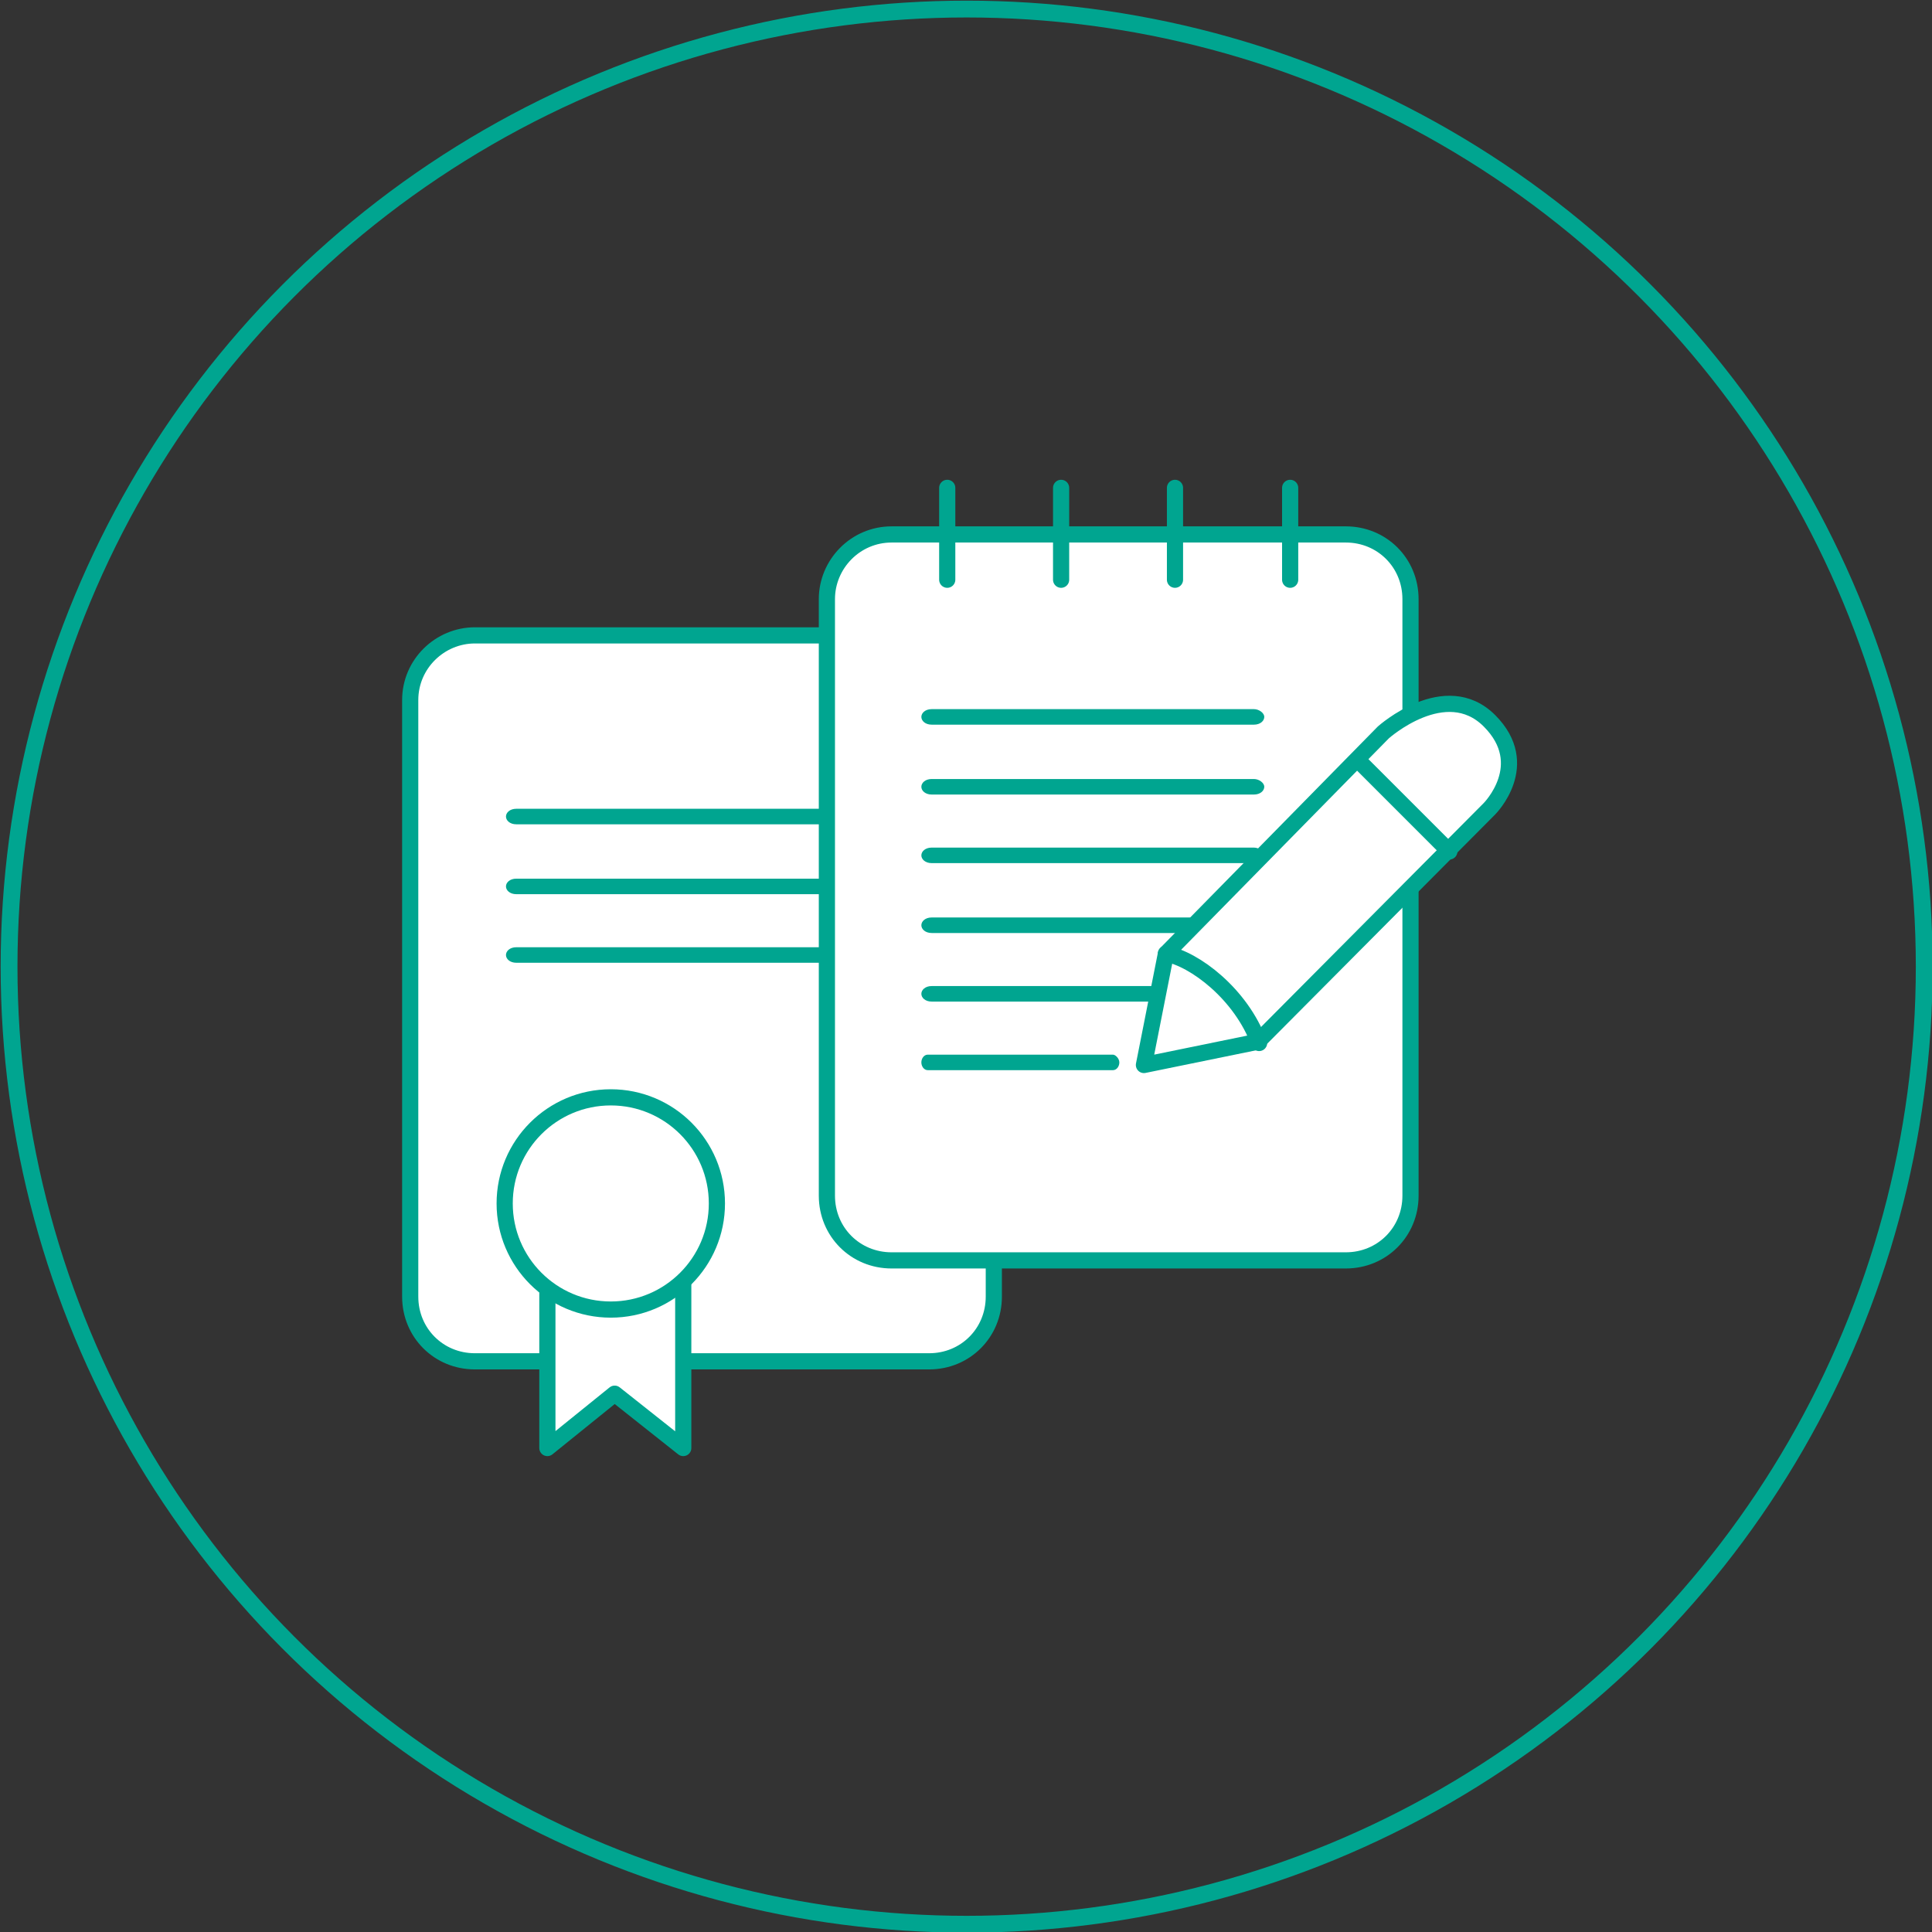
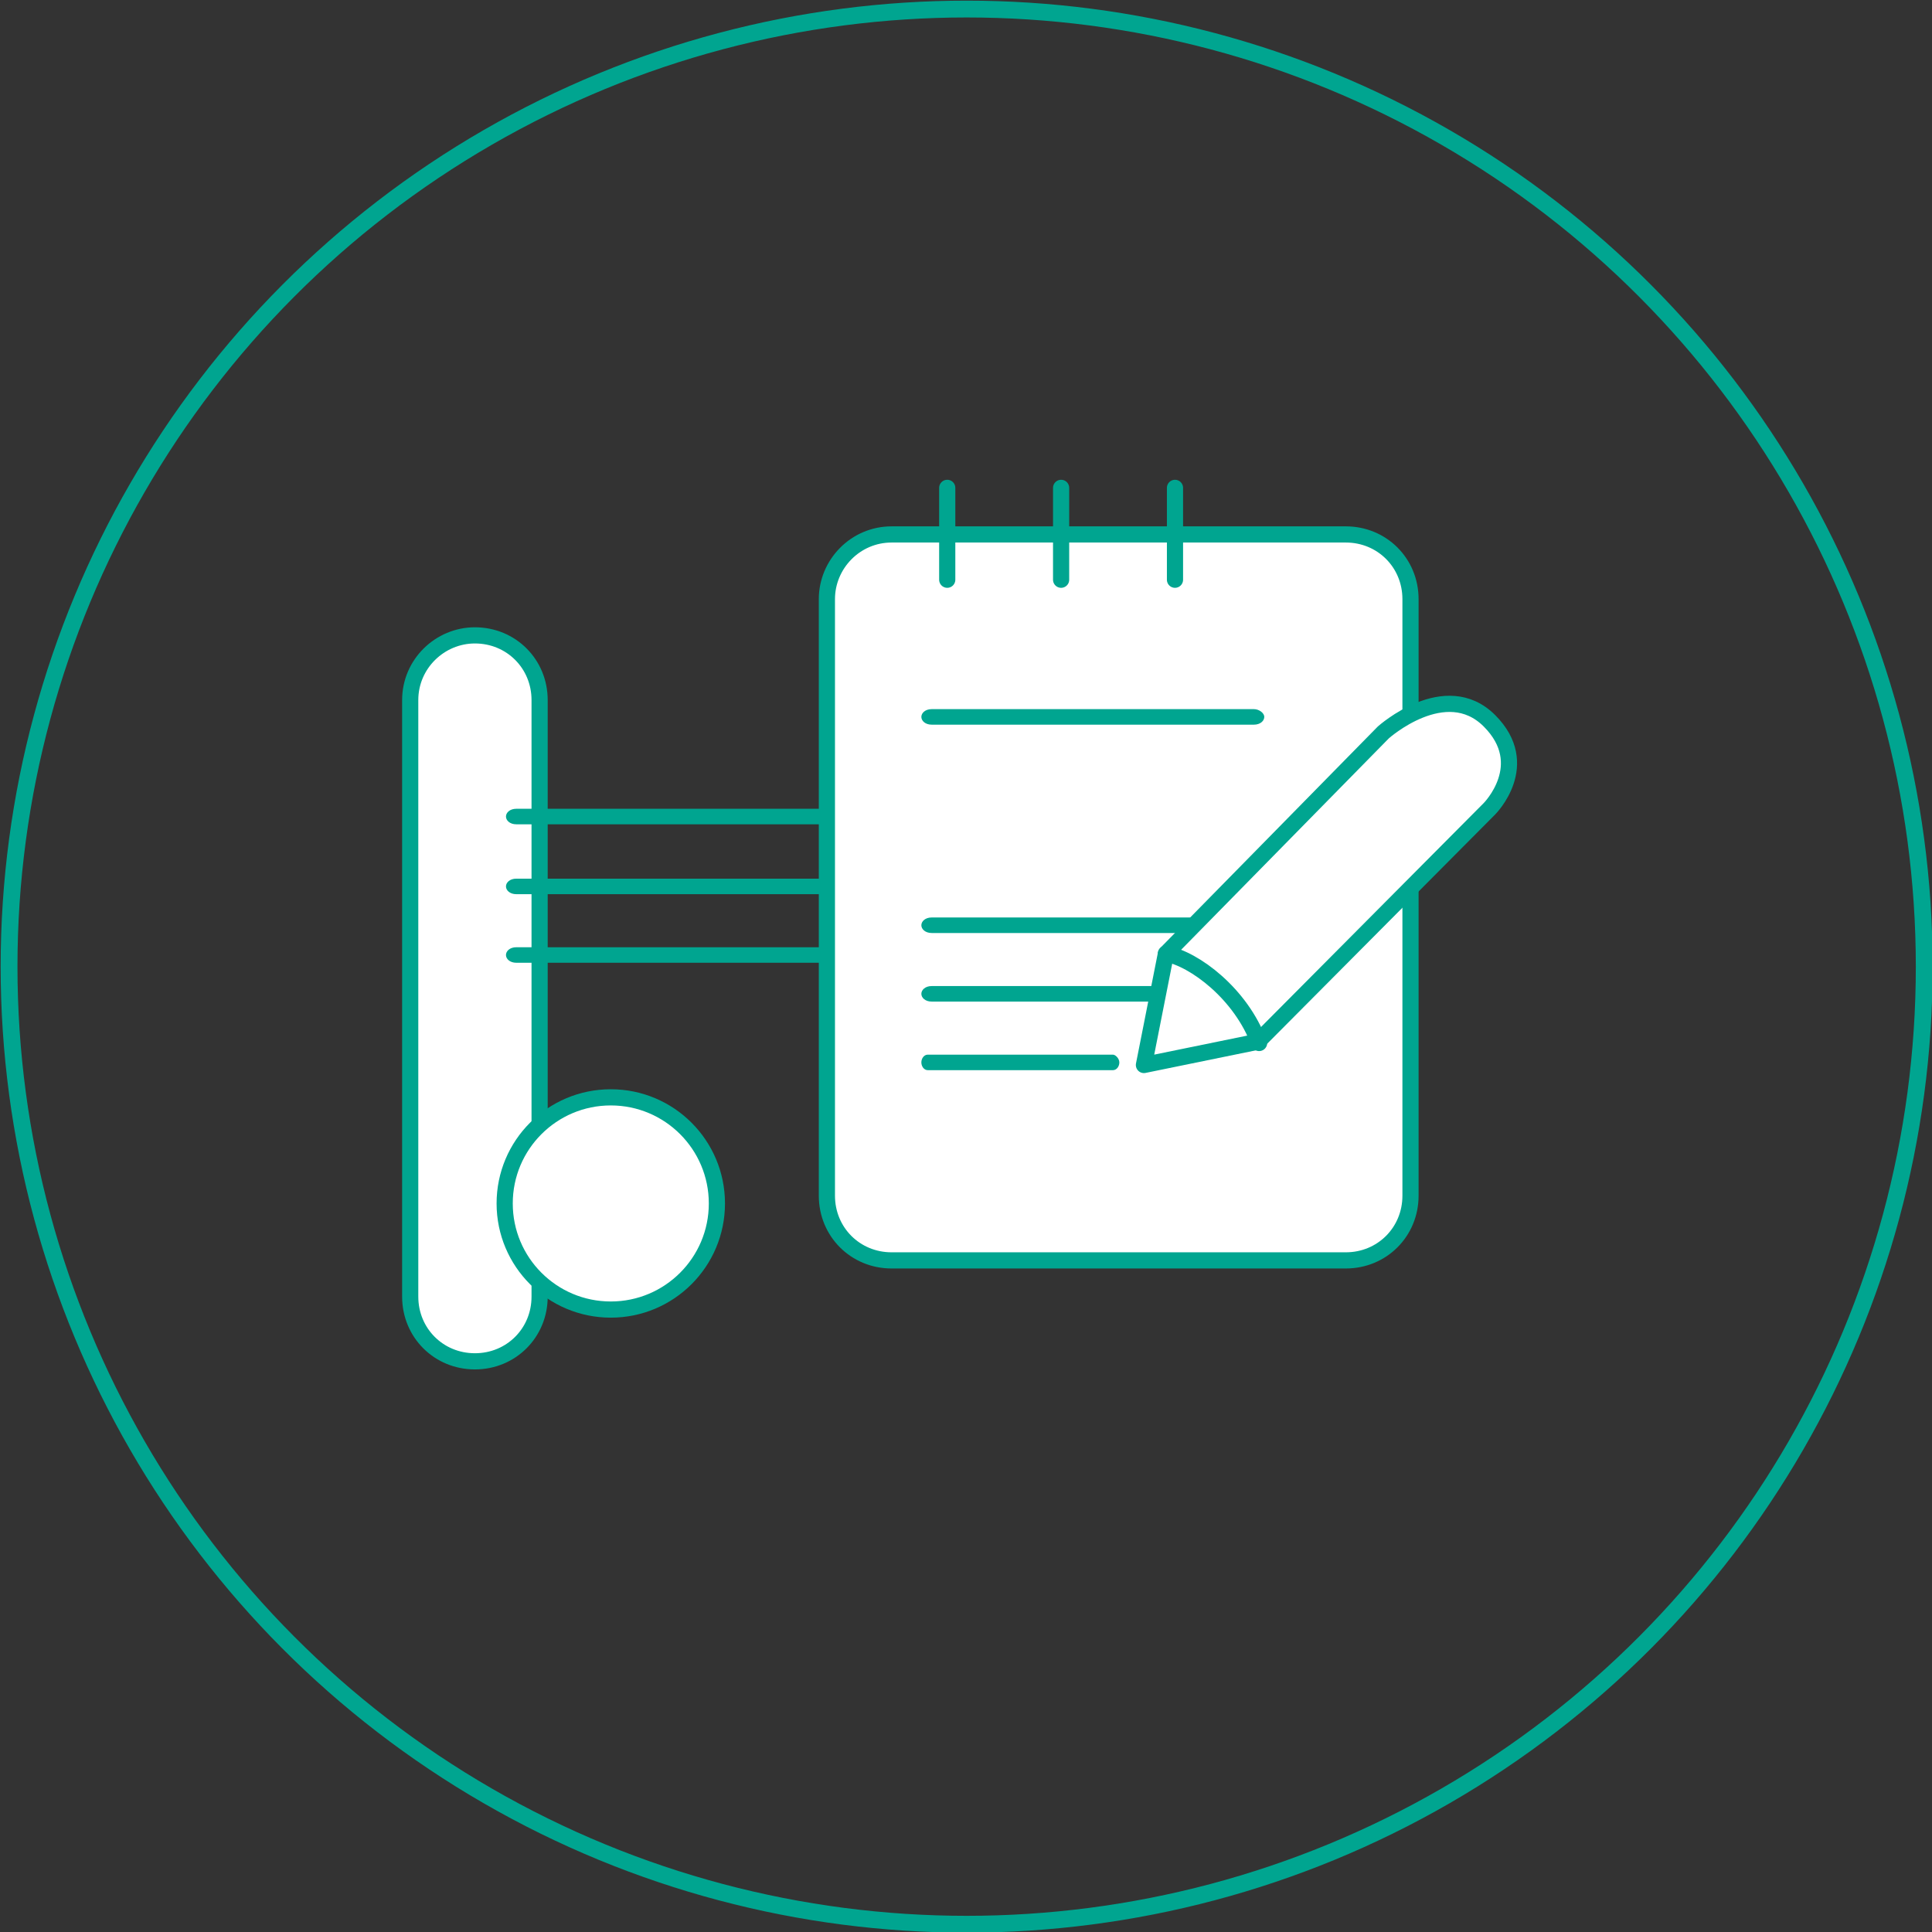
<svg xmlns="http://www.w3.org/2000/svg" version="1.1" id="Layer_1" x="0px" y="0px" viewBox="0 0 149.3 149.3" style="enable-background:new 0 0 149.3 149.3;" xml:space="preserve">
  <rect x="0" y="0" width="149.3" height="149.3" fill="#333333" stroke="none" />
  <style type="text/css">
	.st0{fill:none;stroke:#00A590;stroke-width:1.3;stroke-miterlimit:10;}
	.st1{fill:#FFFFFF;stroke:#00A590;stroke-width:1.25;stroke-miterlimit:10;}
	.st2{fill:#00A590;}
	.st3{fill:#FFFFFF;stroke:#00A590;stroke-width:1.25;stroke-linecap:round;stroke-linejoin:round;}
	.st4{fill:none;stroke:#00A590;stroke-width:1.25;stroke-linecap:round;stroke-linejoin:round;}
</style>
  <title>KeepNotes</title>
  <circle class="st0" cx="74.7" cy="74.7" r="74" />
-   <path class="st1" d="M36.7,49.1h35.1c2.8,0,5,2.2,5,5v46.1c0,2.8-2.2,5-5,5H36.7c-2.8,0-5-2.2-5-5V54.1C31.7,51.3,34,49.1,36.7,49.1  z" />
+   <path class="st1" d="M36.7,49.1c2.8,0,5,2.2,5,5v46.1c0,2.8-2.2,5-5,5H36.7c-2.8,0-5-2.2-5-5V54.1C31.7,51.3,34,49.1,36.7,49.1  z" />
  <path class="st2" d="M64.7,67.9H39.9c-0.5,0-0.8,0.3-0.8,0.6s0.3,0.6,0.8,0.6h24.9c0.5,0,0.8-0.3,0.8-0.6S65.2,67.9,64.7,67.9z" />
  <path class="st2" d="M64.7,73.2H39.9c-0.5,0-0.8,0.3-0.8,0.6s0.3,0.6,0.8,0.6h24.9c0.5,0,0.8-0.3,0.8-0.6S65.2,73.2,64.7,73.2z" />
  <path class="st2" d="M64.7,62.5H39.9c-0.5,0-0.8,0.3-0.8,0.6c0,0.3,0.3,0.6,0.8,0.6h24.9c0.5,0,0.8-0.3,0.8-0.6S65.2,62.5,64.7,62.5  z" />
-   <polyline class="st3" points="42.3,98 42.3,111.9 47.5,107.7 52.8,111.9 52.8,97.5 " />
  <circle class="st1" cx="47.2" cy="93" r="8.2" />
  <path class="st1" d="M68.9,41.3H104c2.8,0,5,2.2,5,5v46.1c0,2.8-2.2,5-5,5H68.9c-2.8,0-5-2.2-5-5V46.3  C63.9,43.6,66.1,41.3,68.9,41.3z" />
-   <path class="st2" d="M96.9,60.2H72c-0.5,0-0.8,0.3-0.8,0.6s0.3,0.6,0.8,0.6h24.9c0.5,0,0.8-0.3,0.8-0.6S97.3,60.2,96.9,60.2z" />
-   <path class="st2" d="M96.9,65.5H72c-0.5,0-0.8,0.3-0.8,0.6s0.3,0.6,0.8,0.6h24.9c0.5,0,0.8-0.3,0.8-0.6S97.3,65.5,96.9,65.5z" />
  <path class="st2" d="M96.9,70.9H72c-0.5,0-0.8,0.3-0.8,0.6s0.3,0.6,0.8,0.6h24.9c0.5,0,0.8-0.3,0.8-0.6S97.3,70.9,96.9,70.9z" />
  <path class="st2" d="M96.9,76.2H72c-0.5,0-0.8,0.3-0.8,0.6s0.3,0.6,0.8,0.6h24.9c0.5,0,0.8-0.3,0.8-0.6S97.3,76.2,96.9,76.2z" />
  <path class="st2" d="M86,81.5H71.7c-0.3,0-0.5,0.3-0.5,0.6s0.2,0.6,0.5,0.6H86c0.3,0,0.5-0.3,0.5-0.6S86.2,81.5,86,81.5z" />
  <path class="st2" d="M96.9,54.8H72c-0.5,0-0.8,0.3-0.8,0.6s0.3,0.6,0.8,0.6h24.9c0.5,0,0.8-0.3,0.8-0.6S97.3,54.8,96.9,54.8z" />
  <path class="st3" d="M90.1,73.7l-1.7,8.6l8.8-1.8l17.9-18c0,0,3.4-3.4,0-6.8s-8.2,0.9-8.2,0.9L90.1,73.7z" />
-   <line class="st4" x1="105" y1="58.8" x2="112" y2="65.8" />
  <path class="st4" d="M90.1,73.7c2.2,0.4,5.8,3.1,7.2,6.9" />
  <line class="st4" x1="82" y1="37.7" x2="82" y2="44.8" />
  <line class="st4" x1="73.2" y1="37.7" x2="73.2" y2="44.8" />
  <line class="st4" x1="90.8" y1="37.7" x2="90.8" y2="44.8" />
-   <line class="st4" x1="99.7" y1="37.7" x2="99.7" y2="44.8" />
</svg>